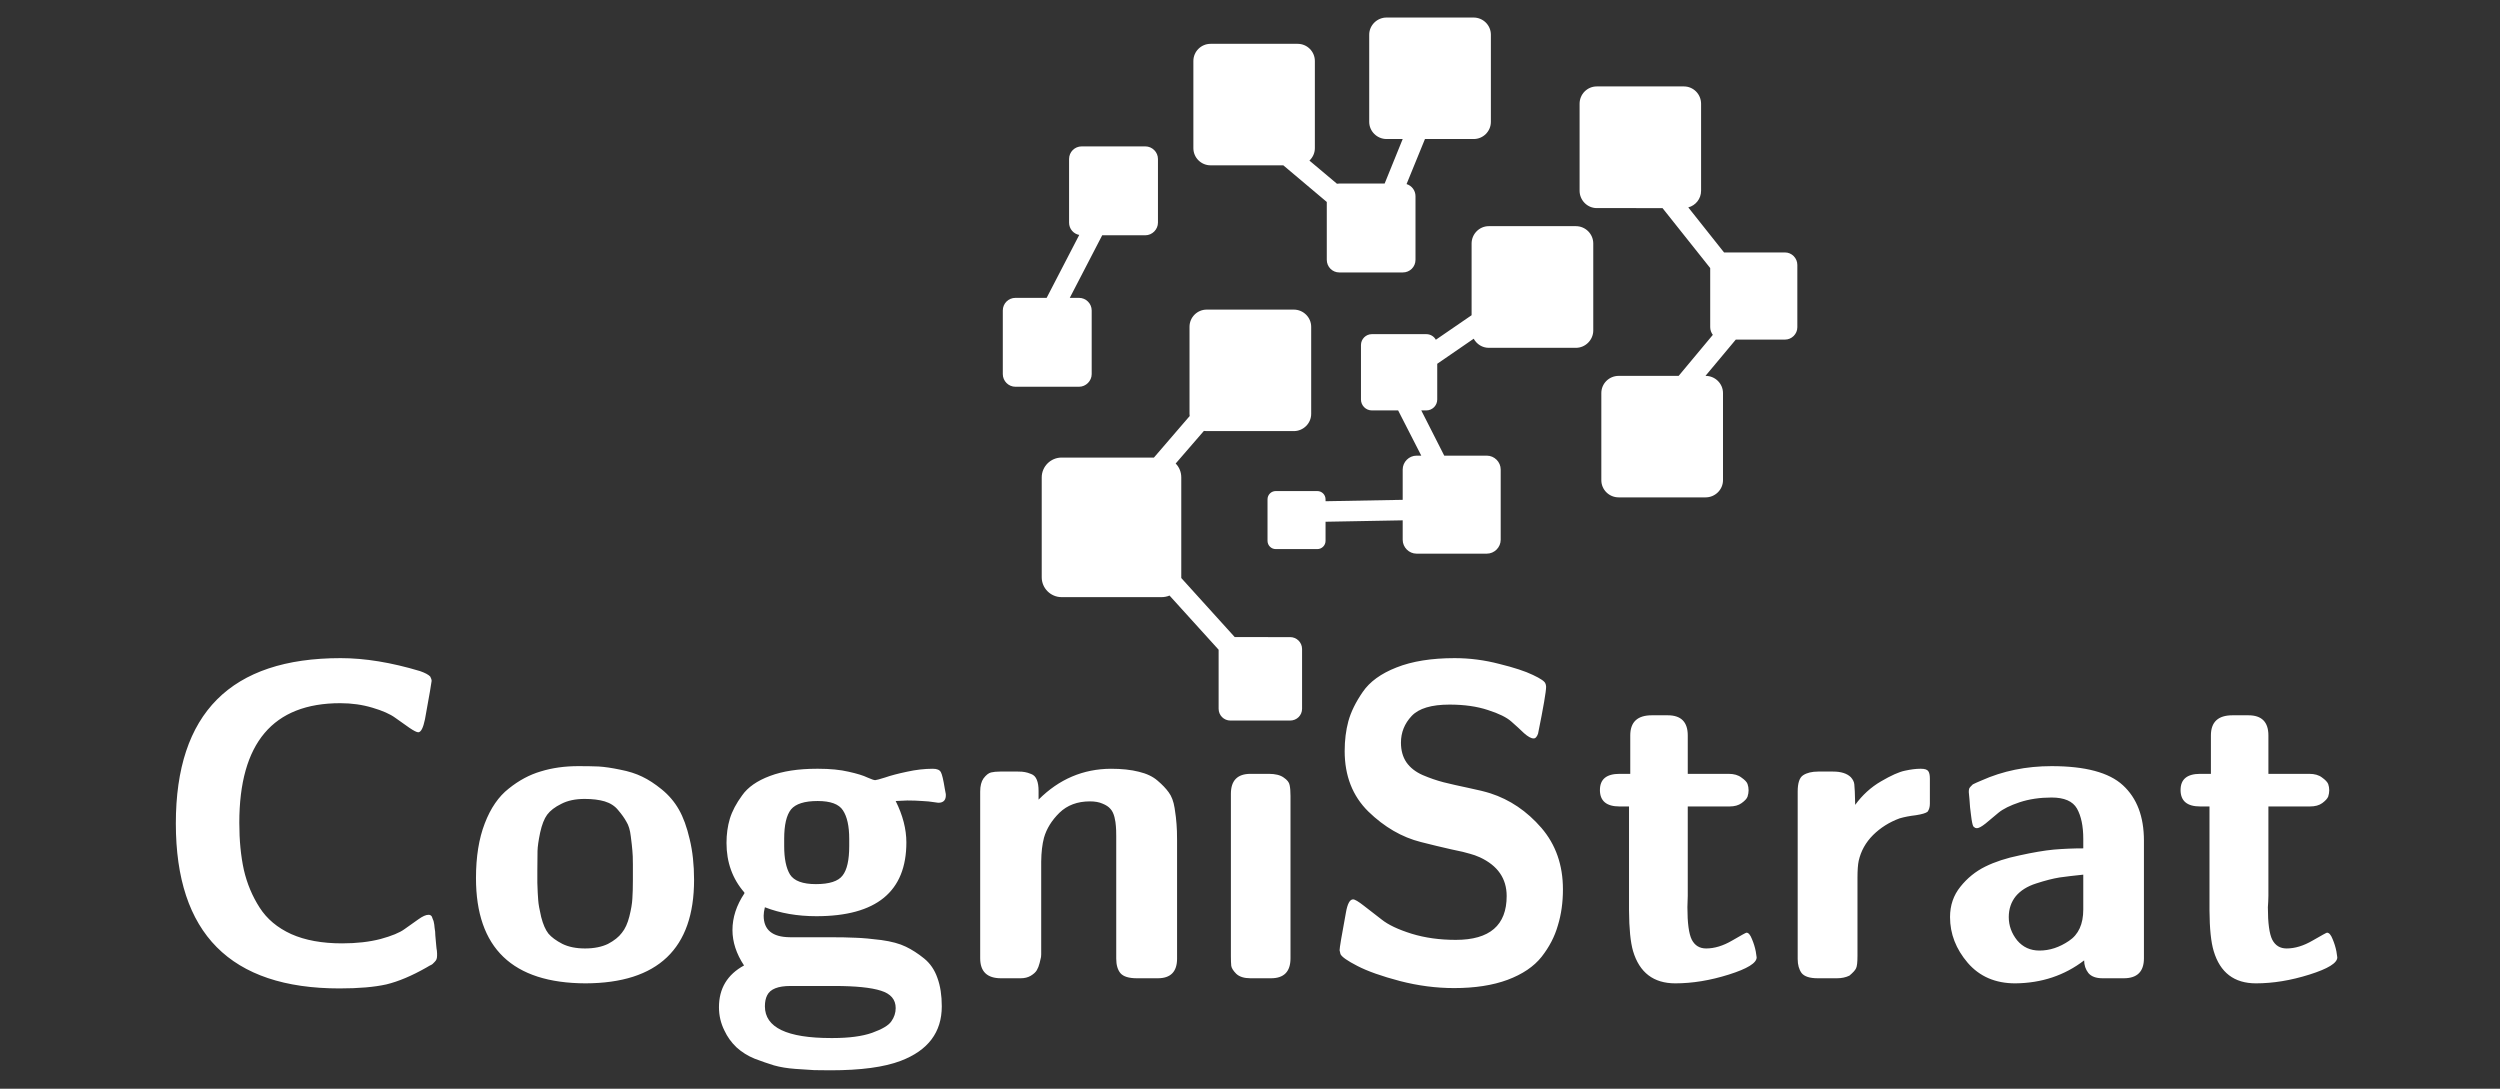
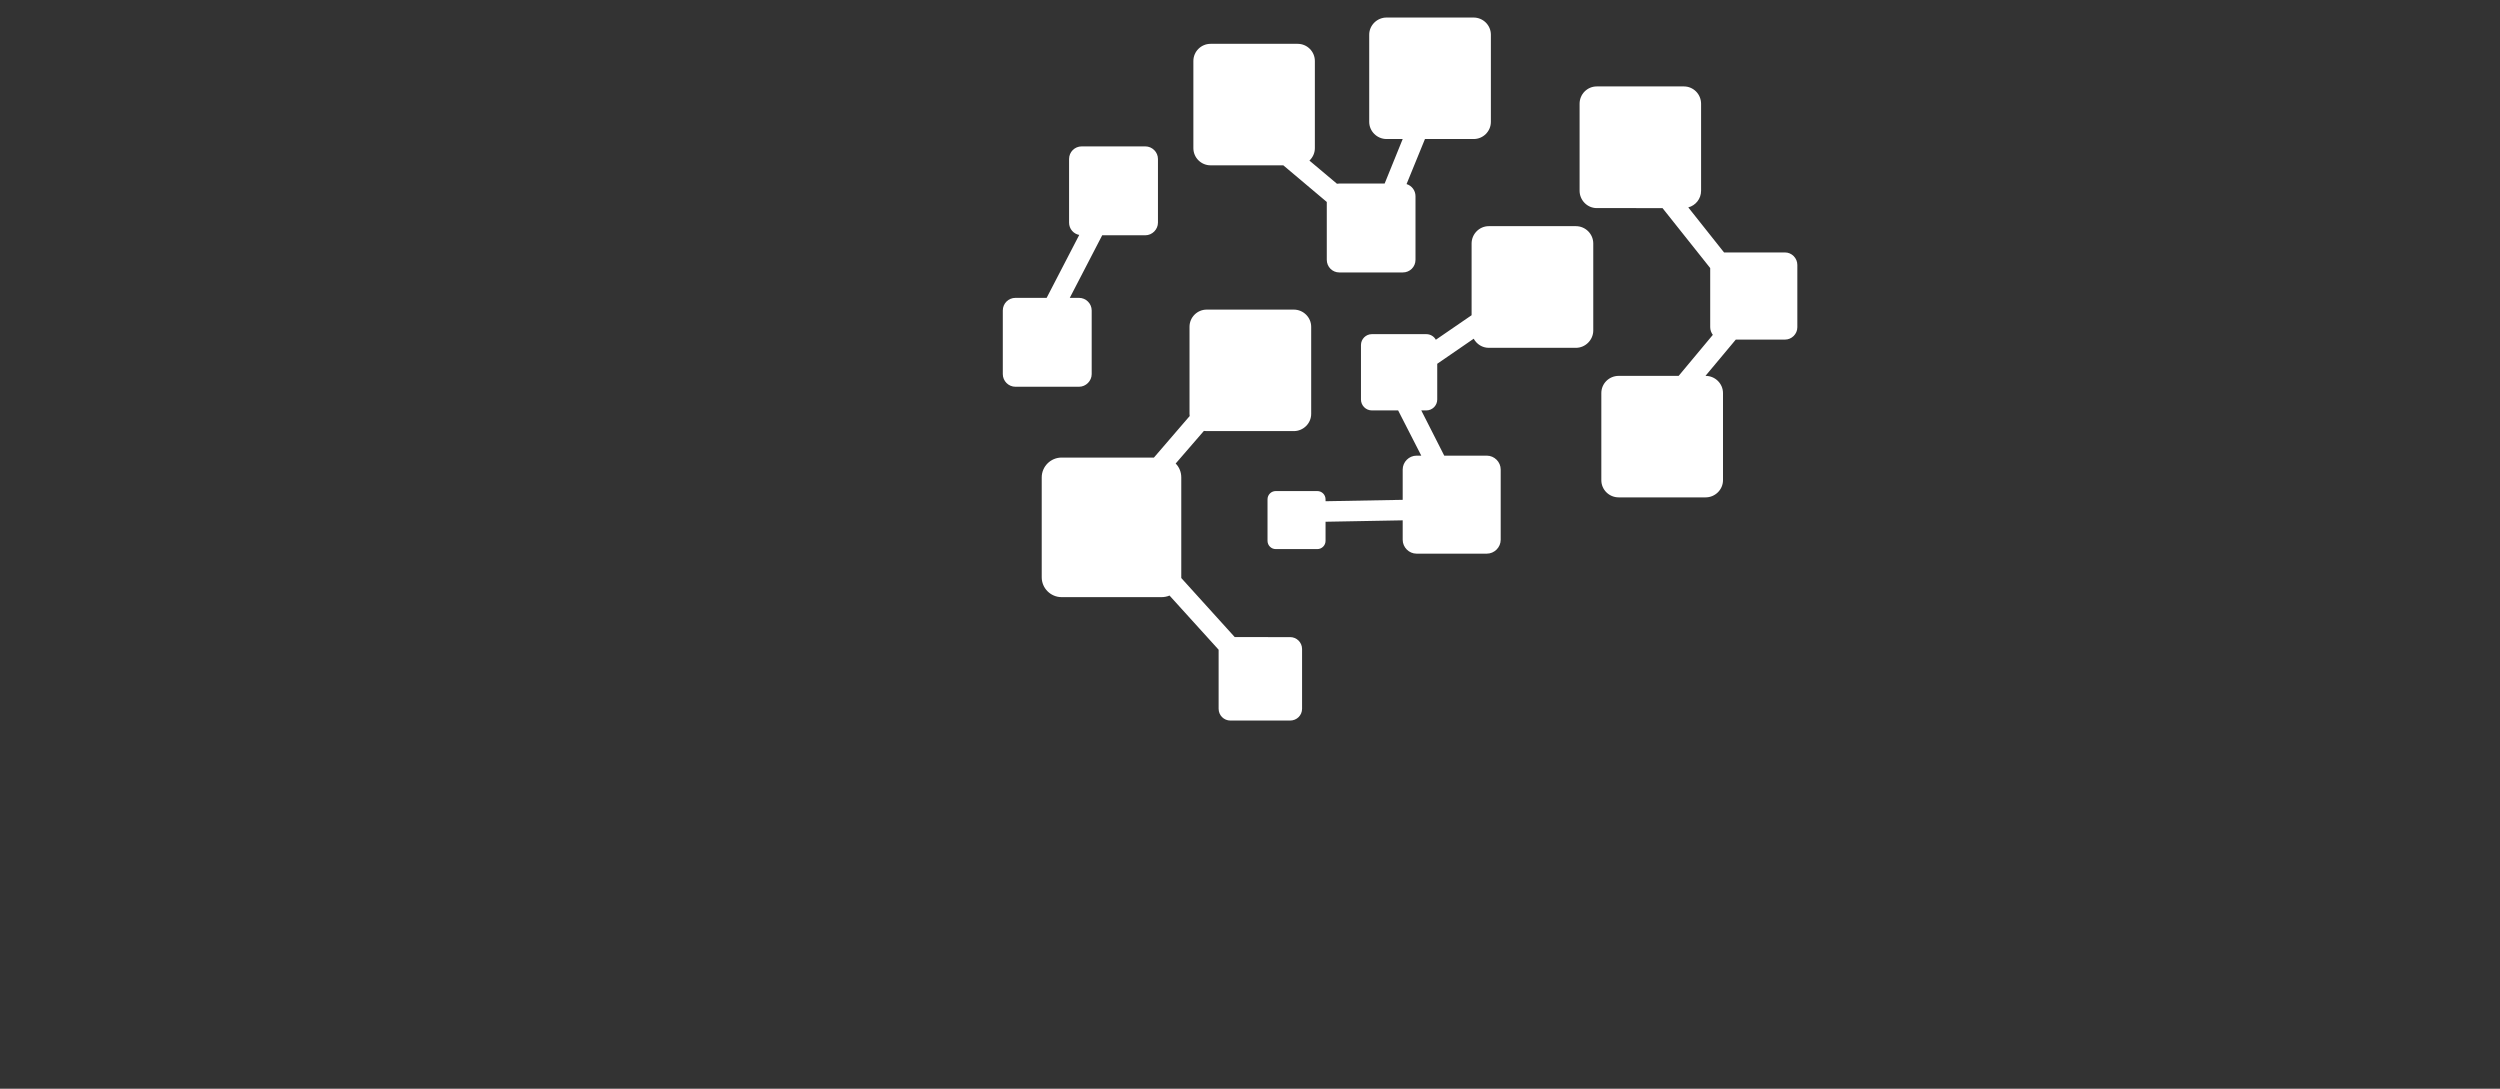
<svg xmlns="http://www.w3.org/2000/svg" version="1.2" viewBox="0 0 1426 621" width="1426" height="621">
  <rect x="0" y="0" width="1426" height="621" fill="#333333" stroke="none" />
  <title>cogni-new-white</title>
  <style>
		.s0 { fill: #ffffff } 
	</style>
  <g id="Layer 1">
    <path fill-rule="evenodd" class="s0" d="m839.4 179.8l-20.4 14c-1-1.9-3.1-3.2-5.4-3.2h-31.1c-3.4 0-6.2 2.8-6.2 6.2v31.1c0 3.4 2.8 6.2 6.2 6.2h15l13.2 25.8h-2.7c-4.3 0-7.9 3.6-7.9 7.9v17.3l-44 0.8v-1.1c0-2.6-2.1-4.7-4.7-4.7h-23.7c-2.6 0-4.7 2.1-4.7 4.7v23.7c0 2.6 2.1 4.7 4.7 4.7h23.7c2.6 0 4.7-2.1 4.7-4.7v-10.9l44-0.8v11.1c0 4.3 3.6 7.9 7.9 7.9h40.1c4.3 0 7.9-3.6 7.9-7.9v-40.1c0-4.3-3.6-7.9-7.9-7.9h-24.3l-13.1-25.8h2.9c3.4 0 6.2-2.8 6.2-6.2v-20.4l20.8-14.3c1.7 3.1 4.9 5.2 8.6 5.2h49.7c5.4 0 9.9-4.5 9.9-9.9v-49.6c0-5.5-4.5-9.9-9.9-9.9h-49.7c-5.4 0-9.8 4.5-9.8 9.9 0 0 0 40.9 0 40.9zm108.9-61.1l27.2 34.2v33.7c0 1.7 0.6 3.2 1.5 4.4l-19.5 23.4h-34.2c-5.5 0-9.9 4.4-9.9 9.8v49.7c0 5.4 4.4 9.8 9.9 9.8h49.6c5.4 0 9.9-4.4 9.9-9.8v-49.7c0-5.4-4.5-9.8-9.9-9.8h-0.1l17.3-20.7h28.1c3.8 0 7-3.2 7-7v-35.6c0-3.9-3.2-7.1-7-7.1h-34.8l-20.4-25.7c4.2-1.1 7.3-4.9 7.3-9.5v-49.6c0-5.5-4.4-9.9-9.8-9.9h-49.7c-5.4 0-9.8 4.4-9.8 9.9v49.6c0 5.4 4.4 9.9 9.8 9.9zm-244 244.7l-30.5-33.7v-0.4-57c0-3.1-1.2-5.9-3.2-7.9l16.1-18.6q0.8 0.1 1.6 0.1h49.7c5.4 0 9.9-4.4 9.9-9.8v-49.7c0-5.4-4.5-9.8-9.9-9.8h-49.7c-5.4 0-9.8 4.4-9.8 9.8v49.7q0 0.6 0.1 1.2l-20.4 23.7h-52.7c-6.2 0-11.3 5.1-11.3 11.3v57c0 6.2 5.1 11.3 11.3 11.3h57.1c1.5 0 3.1-0.3 4.5-0.9l28 30.9v33.7c0 3.7 3 6.7 6.7 6.7h34.1c3.8 0 6.8-3 6.8-6.7v-34.1c0-3.8-3.1-6.8-6.8-6.8zm-94.1-193.5l18.5-35.7h24.6c3.9 0 7.2-3.3 7.2-7.2v-36.3c0-4-3.3-7.2-7.2-7.2h-36.3c-4 0-7.2 3.2-7.2 7.2v36.3c0 3.5 2.5 6.4 5.8 7l-18.6 35.9h-17.8c-4 0-7.2 3.2-7.2 7.2v36.3c0 3.9 3.2 7.2 7.2 7.2h36.3c3.9 0 7.2-3.3 7.2-7.2v-36.3c0-4-3.3-7.2-7.2-7.2zm230.3-159.9h-49.6c-5.4 0-9.9 4.4-9.9 9.8v49.7c0 5.4 4.5 9.8 9.9 9.8h9.2l-10.3 25.4h-25.9q-0.7 0-1.3 0.1l-15.7-13.2c1.9-1.8 3.1-4.3 3.1-7.1v-49.7c0-5.4-4.4-9.8-9.8-9.8h-49.7c-5.4 0-9.8 4.4-9.8 9.8v49.7c0 5.4 4.4 9.8 9.8 9.8h41.5l24.8 20.9v33c0 4 3.2 7.2 7.1 7.2h36.3c4 0 7.2-3.2 7.2-7.2v-36.3c0-3.2-2.1-6-5.1-6.9l10.5-25.7h27.8c5.4 0 9.8-4.4 9.8-9.8v-49.7c0-5.4-4.4-9.8-9.9-9.8z" />
-     <path id="CogniStrat" class="s0" aria-label="CogniStrat" d="m193.7 563.8q-93.4 0-93.4-94.1 0-94.3 94-94.3 20.7 0 45.3 7.4 4.3 1.5 5.8 3.1 0.8 1.5 0.8 2.5 0 1-3.8 21.9-1.5 7.3-3.8 7.4-1.3 0-5-2.5-3.7-2.6-8.2-5.8-4.4-3.2-12.9-5.7-8.6-2.6-18.4-2.6-57.6 0-57.6 68.2 0 15.1 2.6 26.9 2.7 11.7 9 21.5 6.2 9.7 18 15.1 11.9 5.3 29 5.3 12.4 0 22-2.5 9.5-2.6 13.6-5.6 4.3-3.1 7.9-5.6 3.6-2.6 5.8-2.6 0.5 0 0.9 0.1 0.4 0.2 0.7 0.5 0.4 0.4 0.5 0.9 0.2 0.4 0.4 1.1 0.4 0.8 0.5 1.4 0.1 0.6 0.3 1.6 0.1 1 0.2 1.9 0.1 0.7 0.3 2.1 0.1 1.4 0.1 2.1 0.2 3.1 0.5 5.6 0.2 2.4 0.4 3.2 0.1 0.9 0.1 1.5 0 0.6 0 1.3 0 1.2-0.3 2-0.2 0.7-1.1 1.6-0.9 0.8-1.2 1.2-0.3 0.3-1.8 1l-1.7 1q-12.5 7.1-22.8 9.6-10.3 2.3-26.7 2.3zm77.8-62.9q0-18.3 5-31.2 5-13.1 13.7-19.9 8.7-7 18.3-9.8 9.7-3 21.4-3 6.6 0 11.5 0.2 5.1 0.3 12.3 1.8 7.3 1.4 12.6 4 5.3 2.5 11.2 7.3 6 4.9 9.7 11.4 3.8 6.6 6.2 17 2.5 10.3 2.5 23.2 0 58.8-61.9 59-62.5-0.2-62.5-60zm35-4.3v6.9q0.2 6.6 0.5 10 0.2 3.2 1.7 9.6 1.6 6.2 4.1 9.4 2.6 3.1 8 5.9 5.3 2.6 12.9 2.6 7.7 0 13.1-2.6 5.3-2.8 7.9-6.3 2.8-3.4 4.3-9.4 1.5-6 1.7-10.1 0.3-4.2 0.3-10.7 0-1.5 0-2v-6.8q0-5.4-0.3-8-0.2-2.7-0.9-8.1-0.6-5.3-2.5-8.3-1.7-3.1-4.7-6.6-2.8-3.5-7.7-5-4.8-1.4-11.4-1.4-7.9 0-13.3 2.8-5.5 2.7-8.1 6.2-2.5 3.4-4 10.2-1.4 6.7-1.5 10.5-0.1 3.6-0.1 11.2zm103.6 77.9q0-16 14.3-23.8-6.6-10-6.6-20.2 0-10.7 6.8-20.9v-0.5q-10.2-11.7-10.2-28.3 0-7.4 1.9-13.8 2-6.5 7-13.3 4.9-7 15.9-11.1 10.9-4.1 26.7-4.1h0.8q10.2 0 17.4 1.7 7.2 1.6 10.7 3.3 3.4 1.5 4.4 1.5 0.8 0 5.6-1.5 4.9-1.7 12.5-3.3 7.7-1.7 14.8-1.7 3.6 0 4.6 2 1 1.8 2.2 9.3 0.3 2 0.6 3.2 0.3 4.9-4.3 4.9-0.5 0-2.9-0.4-2.2-0.4-6.2-0.6-4-0.3-8.6-0.3l-6.6 0.3q6.1 12.2 6.1 23.6 0 42.1-51.3 42.1-16.3 0-29.4-5.1-0.7 2.8-0.7 4.8 0 12.2 15 12.3h21.9q9.7 0 15.7 0.3 5.9 0.2 14.5 1.3 8.7 1.2 14 3.8 5.2 2.5 10.4 6.7 5.2 4.2 7.6 11.1 2.5 6.8 2.5 16.2 0 22.2-23.4 31.1-14.1 5.4-40.1 5.4-5.5 0-9.3-0.1-3.6-0.2-10.7-0.7-6.9-0.5-12.2-2-5.2-1.6-11-3.8-5.9-2.4-10.4-6.5-4.4-4.2-6.9-9.6-3.1-6.2-3.1-13.3zm26.2-0.5q0 18.1 37.7 18.1h1q14 0 22.5-3 8.6-3.1 10.9-6.5 2.5-3.5 2.5-7.6 0-7.3-8.4-9.9-8.4-2.7-26.6-2.7h-25q-10.7 0-13.3 5.3-1.3 2.5-1.3 6.3zm11-95.5v4.1q0 10.7 3.3 16.2 3.5 5.5 14.8 5.5 11.5 0 15.2-4.9 3.8-4.8 3.8-16.8v-4.1q0-10.9-3.6-16.3-3.4-5.3-14.4-5.3-11.2 0-15.2 4.8-3.9 4.9-3.9 16.8zm111.8 68.1v-95.1q0-4.8 1.9-7.5 2.2-2.9 4.3-3.4 2.1-0.5 5.2-0.5h10.2q2.5 0 3.9 0.3 1.4 0.2 3.6 1.1 2.2 0.8 3.2 3.3 1 2.4 1 6.3v5q17.5-17.5 41.3-17.6 9.2 0 15.9 1.7 6.7 1.6 10.7 5.1 4 3.4 6.3 6.6 2.5 3.3 3.4 9 0.9 5.7 1.1 9.2 0.3 3.3 0.3 9.4v67.3q0 11.2-11 11.2h-11.9q-6.9 0-9.4-2.9-2.4-2.9-2.4-8.3v-69.8q0-3.8-0.2-5.8-0.1-2.1-0.8-5.1-0.8-3.1-2.3-4.7-1.5-1.8-4.5-3-2.9-1.3-7.2-1.3-10.7 0-17.4 6.5-6.6 6.5-8.8 14.2-1.5 5.6-1.6 13.7v52.9q0 0.5-0.1 1.5-0.2 0.9-0.8 3.4-0.6 2.4-1.6 4.1-1 1.7-3.5 3.2-2.4 1.4-5.7 1.4h-11.2q-11.9 0-11.9-11.4zm142-148v-12.7q0-4.1 0.8-6.6 0.9-2.6 3.2-3.6 2.3-1.1 3.4-1.3 1.2-0.1 4-0.3h13q5.3 0 8.5 2.5 3.3 2.3 3.3 9.3v13.2q0 2-0.5 3.7-0.4 1.6-1 2.7-0.6 1.2-1.5 2.1-0.9 0.9-1.9 1.3-0.9 0.4-2 0.7-1.1 0.4-1.7 0.4-0.6 0-1.6 0.3h-1.2-13.1q-5.4 0-8.6-2.4-3.1-2.5-3.1-9.3zm1 146.7v-92.5q0-11.4 11.2-11.4h10.4q5.6 0 8.5 2.1 3 2 3.4 4.3 0.5 2.3 0.5 6.2v92.6q0 11.4-11.1 11.4h-11.7q-5.4 0-8.1-2.5-2.6-2.6-2.9-4.6-0.2-2-0.2-5.6zm62-3.3q0-2 3.6-21.4 1.3-7.6 4.1-7.6 1.5 0 6.1 3.6 4.6 3.5 10.2 7.9 5.6 4.5 17.1 8.1 11.4 3.5 25.2 3.5 29 0 29-25 0-15-15.3-22.1-2.9-1.3-5.6-2-2.7-0.9-11-2.6-8-1.8-17-4.1-16.3-4.1-30-17.4-13.5-13.3-13.5-34.5 0-9.2 2.1-17 2.2-8 8.2-16.7 6-8.8 19.3-14 13.4-5.3 33.1-5.3 12.9 0 25.5 3.3 12.6 3.1 19.2 6.3 6.6 3.1 7.1 4.9 0.3 0.5 0.4 1.8 0 4.1-4.6 26.8-1 2.8-2.6 2.7-2 0-5.4-3-3.2-3.1-7.2-6.6-4-3.6-13.4-6.6-9.3-3.1-21.9-3.1-15.5 0-21.6 6.5-6.1 6.5-6.1 15.2 0 6.6 3.1 11.2 3.2 4.6 9.3 7.3 6.1 2.6 11.9 4.1 6 1.5 14.1 3.2 8.2 1.7 12.6 3.1 16.7 5.4 29.1 19.7 12.3 14.3 12.3 35.1 0 11.2-2.9 20.6-2.7 9.5-9.3 17.9-6.6 8.3-19.4 13.1-12.7 4.7-30.5 4.7-15.3 0-30.8-4-15.6-4.1-24.3-8.6-8.6-4.4-9.7-6.8-0.5-2-0.5-2.2zm148.5-91.4q0-9.2 11.2-9.2h6.1v-21.9q0-11.5 12.3-11.5h9.1q11.4 0 11.4 11.5v21.9h23.3q4.6 0 7.3 2.1 2.9 2 3.5 3.7 0.6 1.7 0.6 3.6 0 1.7-0.6 3.6-0.6 1.7-3.4 3.7-2.6 1.9-6.9 1.9h-23.8v50.9q0 1.2-0.1 3.3-0.1 2-0.1 3.3 0 13.5 2.5 18.5 2.6 5 8.2 5 7.1 0 14.8-4.5 7.7-4.5 8.2-4.5 1.7 0 3.1 3.6 1.5 3.5 2.2 7.1l0.5 3.4q0 4.8-15.9 9.8-15.9 5-30.5 5-18.6 0-24.1-18.4-2.2-7.6-2.3-23.2v-59.3h-5.4q-11.2 0-11.2-9.4zm112.8 96.5v-95.6q0-7.3 3.1-9.3 3.2-2.1 8.6-2.1h8.5q6.8 0 10.1 3.2 1.8 2 2 4.1 0.3 2.2 0.5 11.7 6.1-8.4 14.7-13.4 8.7-5.1 13.7-6.1 5-1.1 8.8-1.1h0.3q3.3 0 4.2 1.4 0.9 1.2 0.9 4.3v14.2q0 2.8-1.3 4.6-1.5 1.2-6.7 2-5.2 0.6-9.3 1.8-8.7 3.2-15.1 9.5-6.3 6.3-8.2 14.7-0.7 3.3-0.7 9.7v44.6q0 5.4-0.8 7-0.7 1.6-3.8 4.2-3.1 1.5-7.1 1.5h-11q-6.8 0-9.2-3-2.2-3.1-2.2-7.9zm86.9-24q0-10 5.9-17.3 5.9-7.4 14.2-11.5 8.3-4.1 19.6-6.4 11.3-2.5 19.5-3.3 8.4-0.7 16.8-0.7v-5.4q0-10.9-3.6-17.3-3.6-6.3-14.5-6.3-10 0-18.2 2.7-8.1 2.7-12.1 6-3.8 3.2-7.3 6.1-3.4 2.7-5 2.7l-1-0.2-1-0.8q-0.7-1.2-1.3-6.2-0.7-4.9-0.9-9.1l-0.4-4.3q0-1.2 0.2-1.9 0.2-0.6 0.9-1.3 0.8-0.9 1.2-1.2 0.3-0.2 2.1-1 1.8-0.7 2.8-1.2 18.3-8.2 40-8.2 28.9 0 40.7 10.9 12 11 12 31.6v67.1q0 11.4-11.5 11.4h-12.1q-5.6 0-8.1-3-2.4-3.1-2.4-7.2-16.8 12.9-39.3 13.1-17 0-27.1-11.7-10.1-11.8-10.1-26.1zm33.5 0q0 7.3 4.8 13.3 4.9 5.8 12.7 5.8 8.7 0 16.8-5.5 8.2-5.4 8.2-17.9v-19.9q-7.8 0.8-13.5 1.6-5.6 0.9-13.3 3.4-7.6 2.4-11.7 7.3-4 5-4 11.9zm98-72.5q0-9.2 11.2-9.2h6.1v-21.9q0-11.5 12.3-11.5h9.1q11.4 0 11.4 11.5v21.9h23.3q4.6 0 7.3 2.1 2.8 2 3.5 3.7 0.6 1.7 0.6 3.6 0 1.7-0.6 3.6-0.7 1.7-3.4 3.7-2.6 1.9-7 1.9h-23.7v50.9q0 1.2-0.1 3.3-0.2 2-0.2 3.3 0 13.5 2.5 18.5 2.6 5 8.2 5 7.1 0 14.8-4.5 7.8-4.5 8.2-4.5 1.8 0 3.2 3.6 1.5 3.5 2.2 7.1l0.5 3.4q0 4.8-15.9 9.8-15.9 5-30.5 5-18.6 0-24.1-18.4-2.3-7.6-2.4-23.2v-59.3h-5.3q-11.2 0-11.2-9.4z" />
  </g>
</svg>